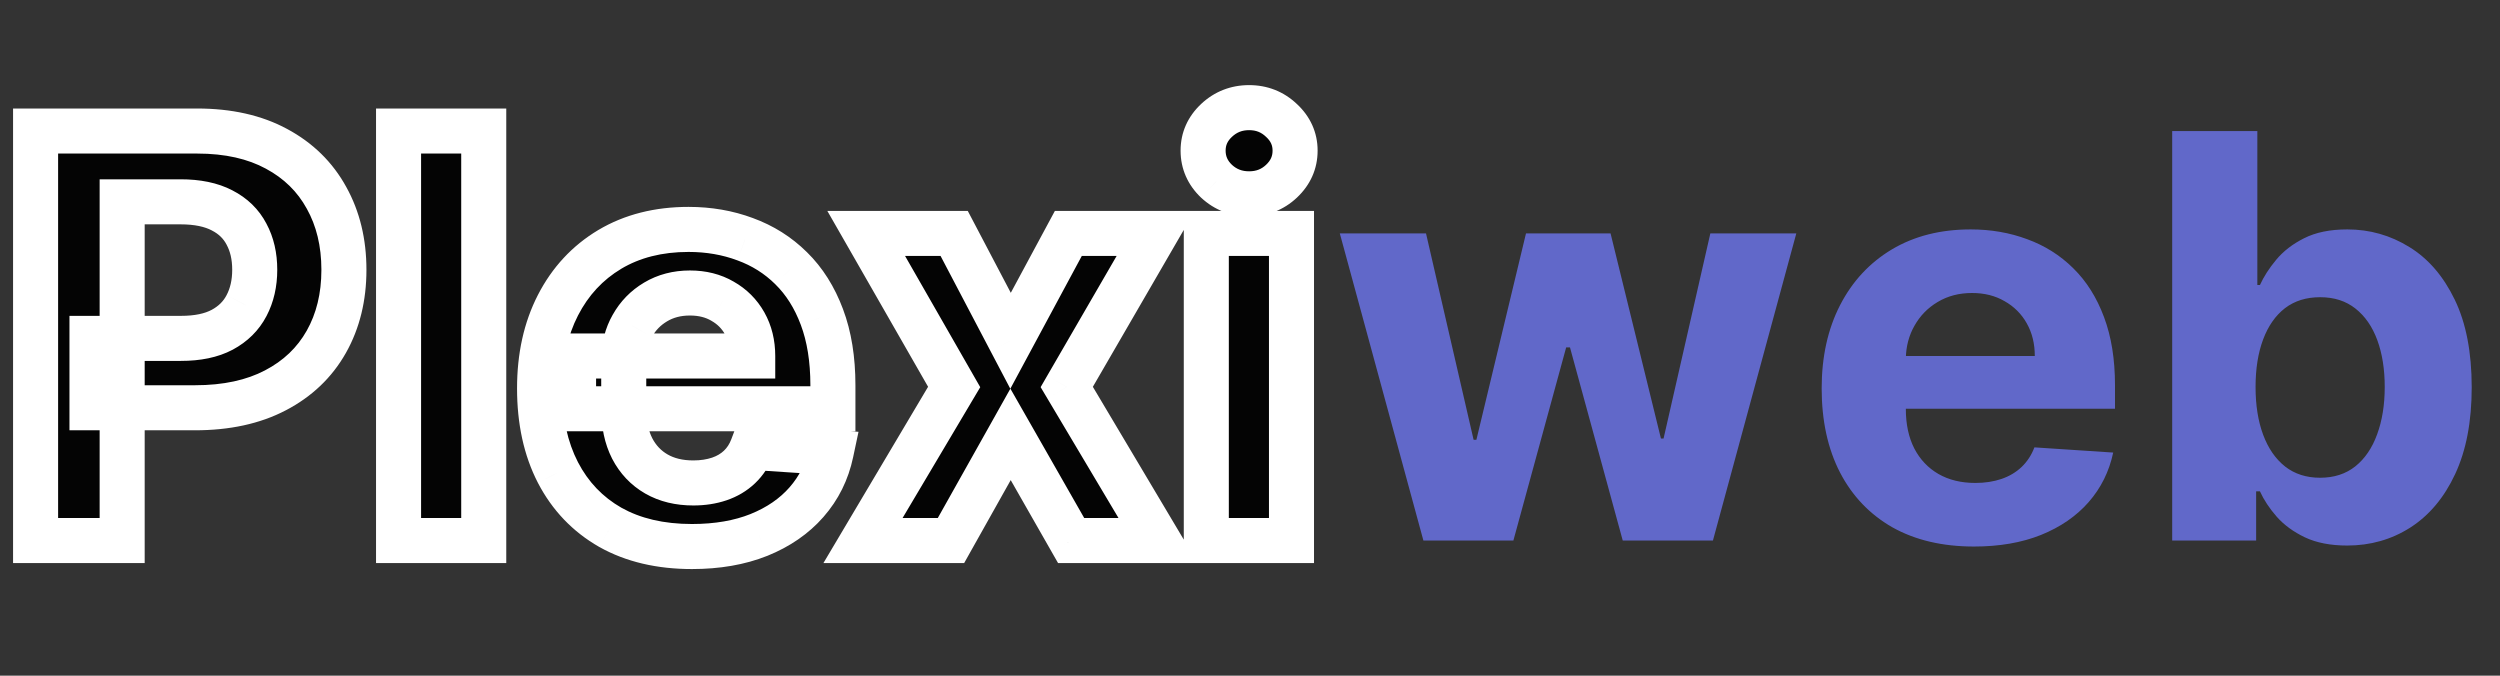
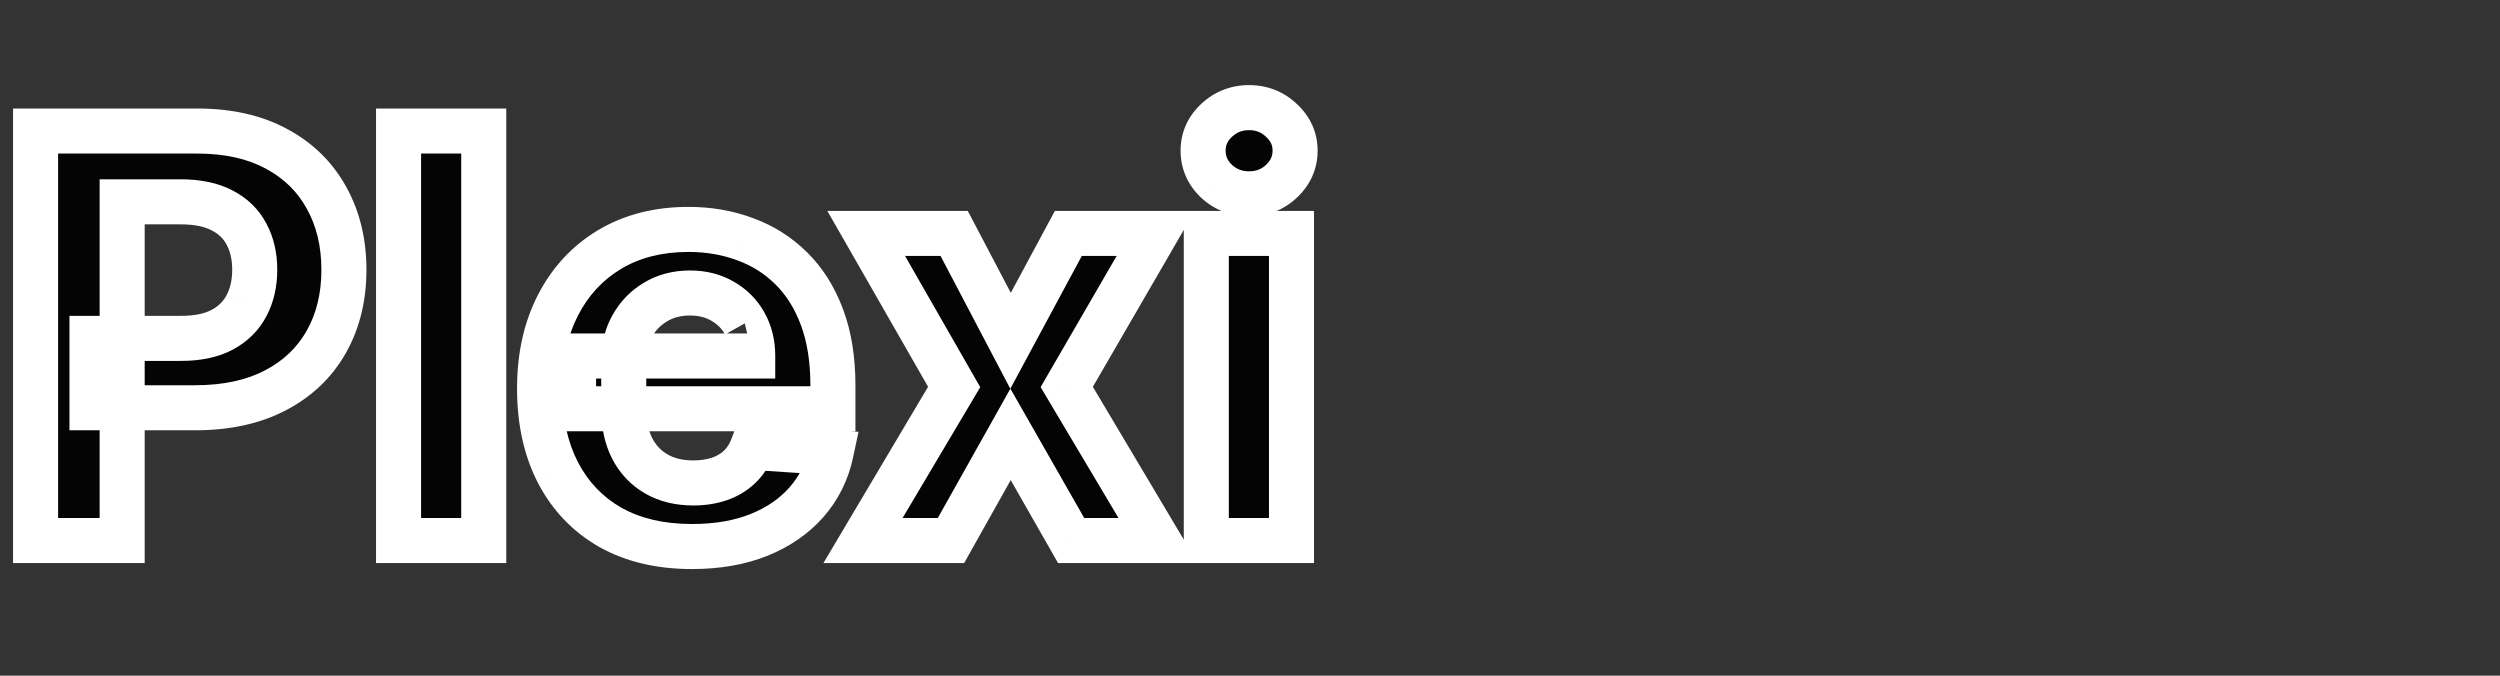
<svg xmlns="http://www.w3.org/2000/svg" width="111" height="30" viewBox="0 0 111 30" fill="none">
  <rect x="0" y="0" width="111" height="30" fill="#333333" stroke="none" />
  <g clip-path="url(#clip0_1247_35)">
    <mask id="path-1-outside-1_1247_35" maskUnits="userSpaceOnUse" x="0" y="3" width="59" height="23" fill="black">
      <rect fill="white" y="3" width="59" height="23" />
      <path d="M1.58 24V5.818H8.754C10.133 5.818 11.307 6.082 12.278 6.608C13.249 7.129 13.989 7.854 14.498 8.783C15.012 9.707 15.27 10.772 15.27 11.979C15.27 13.187 15.009 14.252 14.489 15.175C13.968 16.099 13.213 16.818 12.225 17.333C11.242 17.848 10.053 18.105 8.656 18.105H4.084V15.024H8.034C8.774 15.024 9.384 14.897 9.863 14.643C10.349 14.382 10.71 14.024 10.946 13.569C11.189 13.107 11.31 12.577 11.31 11.979C11.31 11.376 11.189 10.849 10.946 10.399C10.71 9.943 10.349 9.591 9.863 9.343C9.378 9.088 8.762 8.961 8.017 8.961H5.424V24H1.58ZM21.478 5.818V24H17.696V5.818H21.478ZM30.722 24.266C29.319 24.266 28.112 23.982 27.1 23.414C26.093 22.84 25.318 22.029 24.774 20.982C24.229 19.928 23.957 18.682 23.957 17.244C23.957 15.841 24.229 14.61 24.774 13.551C25.318 12.491 26.085 11.666 27.073 11.074C28.067 10.482 29.233 10.186 30.571 10.186C31.471 10.186 32.308 10.331 33.083 10.621C33.864 10.905 34.545 11.334 35.125 11.908C35.711 12.482 36.167 13.204 36.492 14.075C36.818 14.939 36.981 15.951 36.981 17.111V18.149H25.466V15.806H33.421C33.421 15.261 33.302 14.779 33.066 14.359C32.829 13.938 32.5 13.61 32.08 13.373C31.666 13.131 31.183 13.009 30.633 13.009C30.059 13.009 29.55 13.142 29.106 13.409C28.668 13.669 28.325 14.021 28.076 14.465C27.828 14.903 27.7 15.392 27.694 15.93V18.158C27.694 18.833 27.819 19.416 28.067 19.907C28.322 20.399 28.68 20.777 29.142 21.044C29.603 21.31 30.151 21.443 30.784 21.443C31.204 21.443 31.589 21.384 31.938 21.266C32.287 21.147 32.586 20.97 32.835 20.733C33.083 20.496 33.273 20.206 33.403 19.863L36.901 20.094C36.723 20.934 36.359 21.668 35.809 22.296C35.264 22.917 34.56 23.402 33.696 23.751C32.838 24.095 31.846 24.266 30.722 24.266ZM42.365 10.364L44.869 15.131L47.434 10.364H51.314L47.363 17.182L51.42 24H47.559L44.869 19.286L42.223 24H38.317L42.365 17.182L38.459 10.364H42.365ZM53.56 24V10.364H57.342V24H53.56ZM55.46 8.606C54.898 8.606 54.415 8.419 54.013 8.047C53.616 7.668 53.418 7.215 53.418 6.688C53.418 6.167 53.616 5.721 54.013 5.348C54.415 4.969 54.898 4.779 55.46 4.779C56.022 4.779 56.502 4.969 56.898 5.348C57.3 5.721 57.502 6.167 57.502 6.688C57.502 7.215 57.3 7.668 56.898 8.047C56.502 8.419 56.022 8.606 55.46 8.606Z" />
    </mask>
    <path d="M1.58 24V5.818H8.754C10.133 5.818 11.307 6.082 12.278 6.608C13.249 7.129 13.989 7.854 14.498 8.783C15.012 9.707 15.27 10.772 15.27 11.979C15.27 13.187 15.009 14.252 14.489 15.175C13.968 16.099 13.213 16.818 12.225 17.333C11.242 17.848 10.053 18.105 8.656 18.105H4.084V15.024H8.034C8.774 15.024 9.384 14.897 9.863 14.643C10.349 14.382 10.71 14.024 10.946 13.569C11.189 13.107 11.31 12.577 11.31 11.979C11.31 11.376 11.189 10.849 10.946 10.399C10.71 9.943 10.349 9.591 9.863 9.343C9.378 9.088 8.762 8.961 8.017 8.961H5.424V24H1.58ZM21.478 5.818V24H17.696V5.818H21.478ZM30.722 24.266C29.319 24.266 28.112 23.982 27.1 23.414C26.093 22.84 25.318 22.029 24.774 20.982C24.229 19.928 23.957 18.682 23.957 17.244C23.957 15.841 24.229 14.61 24.774 13.551C25.318 12.491 26.085 11.666 27.073 11.074C28.067 10.482 29.233 10.186 30.571 10.186C31.471 10.186 32.308 10.331 33.083 10.621C33.864 10.905 34.545 11.334 35.125 11.908C35.711 12.482 36.167 13.204 36.492 14.075C36.818 14.939 36.981 15.951 36.981 17.111V18.149H25.466V15.806H33.421C33.421 15.261 33.302 14.779 33.066 14.359C32.829 13.938 32.5 13.61 32.08 13.373C31.666 13.131 31.183 13.009 30.633 13.009C30.059 13.009 29.55 13.142 29.106 13.409C28.668 13.669 28.325 14.021 28.076 14.465C27.828 14.903 27.7 15.392 27.694 15.93V18.158C27.694 18.833 27.819 19.416 28.067 19.907C28.322 20.399 28.68 20.777 29.142 21.044C29.603 21.31 30.151 21.443 30.784 21.443C31.204 21.443 31.589 21.384 31.938 21.266C32.287 21.147 32.586 20.97 32.835 20.733C33.083 20.496 33.273 20.206 33.403 19.863L36.901 20.094C36.723 20.934 36.359 21.668 35.809 22.296C35.264 22.917 34.56 23.402 33.696 23.751C32.838 24.095 31.846 24.266 30.722 24.266ZM42.365 10.364L44.869 15.131L47.434 10.364H51.314L47.363 17.182L51.42 24H47.559L44.869 19.286L42.223 24H38.317L42.365 17.182L38.459 10.364H42.365ZM53.56 24V10.364H57.342V24H53.56ZM55.46 8.606C54.898 8.606 54.415 8.419 54.013 8.047C53.616 7.668 53.418 7.215 53.418 6.688C53.418 6.167 53.616 5.721 54.013 5.348C54.415 4.969 54.898 4.779 55.46 4.779C56.022 4.779 56.502 4.969 56.898 5.348C57.3 5.721 57.502 6.167 57.502 6.688C57.502 7.215 57.3 7.668 56.898 8.047C56.502 8.419 56.022 8.606 55.46 8.606Z" fill="#040404" />
-     <path d="M1.58 24H0.58V25H1.58V24ZM1.58 5.818V4.818H0.58V5.818H1.58ZM12.278 6.608L11.801 7.487L11.805 7.489L12.278 6.608ZM14.498 8.783L13.62 9.264L13.624 9.27L14.498 8.783ZM12.225 17.333L11.763 16.446L11.761 16.447L12.225 17.333ZM4.084 18.105H3.084V19.105H4.084V18.105ZM4.084 15.024V14.024H3.084V15.024H4.084ZM9.863 14.643L10.332 15.526L10.336 15.524L9.863 14.643ZM10.946 13.569L10.061 13.103L10.059 13.107L10.946 13.569ZM10.946 10.399L10.059 10.86L10.063 10.867L10.066 10.874L10.946 10.399ZM9.863 9.343L9.399 10.228L9.407 10.233L9.863 9.343ZM5.424 8.961V7.961H4.424V8.961H5.424ZM5.424 24V25H6.424V24H5.424ZM2.58 24V5.818H0.58V24H2.58ZM1.58 6.818H8.754V4.818H1.58V6.818ZM8.754 6.818C10.007 6.818 11.009 7.057 11.801 7.487L12.755 5.729C11.606 5.106 10.258 4.818 8.754 4.818V6.818ZM11.805 7.489C12.612 7.923 13.208 8.511 13.62 9.264L15.375 8.303C14.769 7.197 13.885 6.336 12.751 5.727L11.805 7.489ZM13.624 9.27C14.045 10.025 14.27 10.918 14.27 11.979H16.27C16.27 10.626 15.98 9.389 15.371 8.296L13.624 9.27ZM14.27 11.979C14.27 13.039 14.043 13.931 13.618 14.684L15.36 15.667C15.976 14.574 16.27 13.335 16.27 11.979H14.27ZM13.618 14.684C13.197 15.43 12.589 16.016 11.763 16.446L12.687 18.22C13.838 17.62 14.739 16.768 15.36 15.667L13.618 14.684ZM11.761 16.447C10.954 16.87 9.932 17.105 8.656 17.105V19.105C10.173 19.105 11.531 18.825 12.689 18.218L11.761 16.447ZM8.656 17.105H4.084V19.105H8.656V17.105ZM5.084 18.105V15.024H3.084V18.105H5.084ZM4.084 16.024H8.034V14.024H4.084V16.024ZM8.034 16.024C8.881 16.024 9.666 15.88 10.332 15.526L9.394 13.759C9.102 13.915 8.667 14.024 8.034 14.024V16.024ZM10.336 15.524C10.985 15.176 11.497 14.677 11.834 14.03L10.059 13.107C9.922 13.371 9.712 13.589 9.39 13.762L10.336 15.524ZM11.832 14.034C12.16 13.409 12.31 12.715 12.31 11.979H10.31C10.31 12.439 10.218 12.805 10.061 13.103L11.832 14.034ZM12.31 11.979C12.31 11.24 12.161 10.544 11.826 9.924L10.066 10.874C10.217 11.153 10.31 11.511 10.31 11.979H12.31ZM11.834 9.938C11.495 9.286 10.977 8.79 10.319 8.453L9.407 10.233C9.72 10.393 9.924 10.601 10.059 10.86L11.834 9.938ZM10.328 8.457C9.657 8.105 8.869 7.961 8.017 7.961V9.961C8.656 9.961 9.099 10.071 9.399 10.228L10.328 8.457ZM8.017 7.961H5.424V9.961H8.017V7.961ZM4.424 8.961V24H6.424V8.961H4.424ZM5.424 23H1.58V25H5.424V23ZM21.478 5.818H22.478V4.818H21.478V5.818ZM21.478 24V25H22.478V24H21.478ZM17.696 24H16.696V25H17.696V24ZM17.696 5.818V4.818H16.696V5.818H17.696ZM20.478 5.818V24H22.478V5.818H20.478ZM21.478 23H17.696V25H21.478V23ZM18.696 24V5.818H16.696V24H18.696ZM17.696 6.818H21.478V4.818H17.696V6.818ZM27.1 23.414L26.604 24.283L26.61 24.286L27.1 23.414ZM24.774 20.982L23.885 21.441L23.886 21.443L24.774 20.982ZM24.774 13.551L23.884 13.094L23.884 13.094L24.774 13.551ZM27.073 11.074L26.561 10.215L26.559 10.216L27.073 11.074ZM33.083 10.621L32.733 11.558L32.742 11.561L33.083 10.621ZM35.125 11.908L34.422 12.619L34.425 12.623L35.125 11.908ZM36.492 14.075L35.556 14.425L35.557 14.427L36.492 14.075ZM36.981 18.149V19.149H37.981V18.149H36.981ZM25.466 18.149H24.466V19.149H25.466V18.149ZM25.466 15.806V14.806H24.466V15.806H25.466ZM33.421 15.806V16.806H34.421V15.806H33.421ZM33.066 14.359L32.194 14.85L32.194 14.85L33.066 14.359ZM32.08 13.373L31.575 14.236L31.582 14.24L31.589 14.245L32.08 13.373ZM29.106 13.409L29.617 14.268L29.62 14.266L29.106 13.409ZM28.076 14.465L28.946 14.959L28.949 14.954L28.076 14.465ZM27.694 15.93L26.694 15.919V15.93H27.694ZM28.067 19.907L27.175 20.359L27.179 20.367L28.067 19.907ZM31.938 21.266L31.617 20.319L31.617 20.319L31.938 21.266ZM32.835 20.733L32.145 20.009L32.145 20.009L32.835 20.733ZM33.403 19.863L33.469 18.865L32.73 18.816L32.468 19.508L33.403 19.863ZM36.901 20.094L37.879 20.3L38.118 19.172L36.967 19.096L36.901 20.094ZM35.809 22.296L35.057 21.636L35.057 21.636L35.809 22.296ZM33.696 23.751L34.067 24.68L34.071 24.679L33.696 23.751ZM30.722 23.266C29.455 23.266 28.423 23.011 27.589 22.542L26.61 24.286C27.8 24.954 29.183 25.266 30.722 25.266V23.266ZM27.595 22.546C26.759 22.069 26.119 21.401 25.661 20.52L23.886 21.443C24.518 22.657 25.427 23.611 26.604 24.283L27.595 22.546ZM25.662 20.522C25.205 19.638 24.957 18.556 24.957 17.244H22.957C22.957 18.808 23.253 20.218 23.885 21.441L25.662 20.522ZM24.957 17.244C24.957 15.972 25.203 14.903 25.663 14.008L23.884 13.094C23.255 14.318 22.957 15.71 22.957 17.244H24.957ZM25.663 14.008C26.125 13.109 26.764 12.424 27.587 11.932L26.559 10.216C25.405 10.907 24.511 11.874 23.884 13.094L25.663 14.008ZM27.584 11.933C28.401 11.447 29.385 11.186 30.571 11.186V9.186C29.082 9.186 27.733 9.517 26.561 10.215L27.584 11.933ZM30.571 11.186C31.361 11.186 32.079 11.313 32.733 11.558L33.434 9.684C32.537 9.349 31.58 9.186 30.571 9.186V11.186ZM32.742 11.561C33.39 11.797 33.946 12.149 34.422 12.619L35.829 11.198C35.144 10.52 34.339 10.014 33.425 9.681L32.742 11.561ZM34.425 12.623C34.894 13.082 35.275 13.674 35.556 14.425L37.429 13.724C37.059 12.735 36.529 11.883 35.825 11.194L34.425 12.623ZM35.557 14.427C35.83 15.154 35.981 16.042 35.981 17.111H37.981C37.981 15.86 37.806 14.724 37.428 13.722L35.557 14.427ZM35.981 17.111V18.149H37.981V17.111H35.981ZM36.981 17.149H25.466V19.149H36.981V17.149ZM26.466 18.149V15.806H24.466V18.149H26.466ZM25.466 16.806H33.421V14.806H25.466V16.806ZM34.421 15.806C34.421 15.112 34.268 14.456 33.937 13.868L32.194 14.85C32.336 15.101 32.421 15.411 32.421 15.806H34.421ZM33.937 13.868C33.61 13.288 33.15 12.828 32.571 12.502L31.589 14.245C31.85 14.392 32.047 14.588 32.194 14.85L33.937 13.868ZM32.586 12.51C31.997 12.165 31.335 12.009 30.633 12.009V14.009C31.032 14.009 31.335 14.096 31.575 14.236L32.586 12.51ZM30.633 12.009C29.898 12.009 29.207 12.182 28.591 12.551L29.62 14.266C29.892 14.103 30.22 14.009 30.633 14.009V12.009ZM28.595 12.549C28.006 12.899 27.538 13.379 27.204 13.977L28.949 14.954C29.111 14.663 29.33 14.439 29.617 14.268L28.595 12.549ZM27.206 13.972C26.869 14.567 26.702 15.223 26.695 15.919L28.694 15.941C28.699 15.56 28.787 15.239 28.946 14.959L27.206 13.972ZM26.694 15.93V18.158H28.694V15.93H26.694ZM26.694 18.158C26.694 18.955 26.841 19.7 27.175 20.359L28.96 19.456C28.796 19.133 28.694 18.711 28.694 18.158H26.694ZM27.179 20.367C27.518 21.021 28.008 21.544 28.642 21.91L29.641 20.177C29.352 20.01 29.125 19.776 28.955 19.447L27.179 20.367ZM28.642 21.91C29.282 22.279 30.008 22.443 30.784 22.443V20.443C30.293 20.443 29.925 20.341 29.641 20.177L28.642 21.91ZM30.784 22.443C31.298 22.443 31.793 22.371 32.259 22.213L31.617 20.319C31.384 20.397 31.11 20.443 30.784 20.443V22.443ZM32.259 22.213C32.736 22.051 33.163 21.801 33.524 21.457L32.145 20.009C32.009 20.138 31.839 20.243 31.617 20.319L32.259 22.213ZM33.524 21.457C33.889 21.11 34.158 20.691 34.338 20.218L32.468 19.508C32.387 19.721 32.278 19.882 32.145 20.009L33.524 21.457ZM33.337 20.861L36.835 21.092L36.967 19.096L33.469 18.865L33.337 20.861ZM35.922 19.887C35.779 20.565 35.491 21.141 35.057 21.636L36.56 22.955C37.227 22.195 37.667 21.304 37.879 20.3L35.922 19.887ZM35.057 21.636C34.628 22.126 34.059 22.526 33.321 22.824L34.071 24.679C35.061 24.278 35.901 23.708 36.561 22.954L35.057 21.636ZM33.325 22.823C32.607 23.11 31.746 23.266 30.722 23.266V25.266C31.947 25.266 33.068 25.079 34.067 24.68L33.325 22.823ZM42.365 10.364L43.25 9.899L42.969 9.364H42.365V10.364ZM44.869 15.131L43.983 15.596L44.858 17.261L45.749 15.605L44.869 15.131ZM47.434 10.364V9.364H46.837L46.554 9.89L47.434 10.364ZM51.314 10.364L52.179 10.865L53.049 9.364H51.314V10.364ZM47.363 17.182L46.498 16.68L46.204 17.189L46.504 17.693L47.363 17.182ZM51.42 24V25H53.179L52.28 23.489L51.42 24ZM47.559 24L46.69 24.496L46.978 25H47.559V24ZM44.869 19.286L45.737 18.79L44.861 17.256L43.997 18.797L44.869 19.286ZM42.223 24V25H42.809L43.095 24.489L42.223 24ZM38.317 24L37.457 23.489L36.56 25H38.317V24ZM42.365 17.182L43.225 17.692L43.523 17.191L43.233 16.685L42.365 17.182ZM38.459 10.364V9.364H36.733L37.591 10.861L38.459 10.364ZM41.48 10.829L43.983 15.596L45.754 14.666L43.25 9.899L41.48 10.829ZM45.749 15.605L48.315 10.838L46.554 9.89L43.988 14.657L45.749 15.605ZM47.434 11.364H51.314V9.364H47.434V11.364ZM50.449 9.862L46.498 16.68L48.228 17.683L52.179 10.865L50.449 9.862ZM46.504 17.693L50.561 24.511L52.28 23.489L48.223 16.671L46.504 17.693ZM51.42 23H47.559V25H51.42V23ZM48.427 23.504L45.737 18.79L44 19.782L46.69 24.496L48.427 23.504ZM43.997 18.797L41.351 23.511L43.095 24.489L45.741 19.775L43.997 18.797ZM42.223 23H38.317V25H42.223V23ZM39.177 24.511L43.225 17.692L41.505 16.671L37.457 23.489L39.177 24.511ZM43.233 16.685L39.327 9.867L37.591 10.861L41.497 17.679L43.233 16.685ZM38.459 11.364H42.365V9.364H38.459V11.364ZM53.56 24H52.56V25H53.56V24ZM53.56 10.364V9.364H52.56V10.364H53.56ZM57.342 10.364H58.342V9.364H57.342V10.364ZM57.342 24V25H58.342V24H57.342ZM54.013 8.047L53.322 8.77L53.328 8.775L53.333 8.78L54.013 8.047ZM54.013 5.348L54.698 6.076L54.698 6.076L54.013 5.348ZM56.898 5.348L56.207 6.071L56.213 6.076L56.218 6.081L56.898 5.348ZM56.898 8.047L57.583 8.775L57.583 8.775L56.898 8.047ZM54.56 24V10.364H52.56V24H54.56ZM53.56 11.364H57.342V9.364H53.56V11.364ZM56.342 10.364V24H58.342V10.364H56.342ZM57.342 23H53.56V25H57.342V23ZM55.46 7.606C55.143 7.606 54.905 7.51 54.692 7.313L53.333 8.78C53.925 9.329 54.653 9.606 55.46 9.606V7.606ZM54.703 7.323C54.495 7.125 54.418 6.929 54.418 6.688H52.418C52.418 7.5 52.737 8.211 53.322 8.77L54.703 7.323ZM54.418 6.688C54.418 6.457 54.492 6.27 54.698 6.076L53.328 4.619C52.74 5.171 52.418 5.878 52.418 6.688H54.418ZM54.698 6.076C54.912 5.875 55.147 5.779 55.46 5.779V3.779C54.648 3.779 53.919 4.063 53.327 4.619L54.698 6.076ZM55.46 5.779C55.772 5.779 56.002 5.875 56.207 6.071L57.589 4.625C57.001 4.063 56.272 3.779 55.46 3.779V5.779ZM56.218 6.081C56.429 6.276 56.502 6.462 56.502 6.688H58.502C58.502 5.873 58.172 5.165 57.578 4.614L56.218 6.081ZM56.502 6.688C56.502 6.924 56.425 7.118 56.213 7.318L57.583 8.775C58.176 8.217 58.502 7.506 58.502 6.688H56.502ZM56.213 7.318C56.009 7.51 55.777 7.606 55.46 7.606V9.606C56.267 9.606 56.994 9.329 57.583 8.775L56.213 7.318Z" fill="white" mask="url(#path-1-outside-1_1247_35)" />
-     <path d="M63.199 24L59.488 10.364H63.315L65.428 19.526H65.552L67.754 10.364H71.509L73.746 19.472H73.862L75.939 10.364H79.756L76.054 24H72.05L69.707 15.424H69.538L67.194 24H63.199ZM87.647 24.266C86.244 24.266 85.037 23.982 84.024 23.414C83.018 22.84 82.243 22.029 81.698 20.982C81.154 19.928 80.882 18.682 80.882 17.244C80.882 15.841 81.154 14.61 81.698 13.551C82.243 12.491 83.009 11.666 83.998 11.074C84.992 10.482 86.158 10.186 87.496 10.186C88.395 10.186 89.233 10.331 90.008 10.621C90.789 10.905 91.47 11.334 92.05 11.908C92.636 12.482 93.092 13.204 93.417 14.075C93.743 14.939 93.906 15.951 93.906 17.111V18.149H82.391V15.806H90.345C90.345 15.261 90.227 14.779 89.99 14.359C89.754 13.938 89.425 13.61 89.005 13.373C88.591 13.131 88.108 13.009 87.558 13.009C86.984 13.009 86.475 13.142 86.031 13.409C85.593 13.669 85.25 14.021 85.001 14.465C84.752 14.903 84.625 15.392 84.619 15.93V18.158C84.619 18.833 84.743 19.416 84.992 19.907C85.247 20.399 85.605 20.777 86.066 21.044C86.528 21.31 87.075 21.443 87.709 21.443C88.129 21.443 88.514 21.384 88.863 21.266C89.212 21.147 89.511 20.97 89.76 20.733C90.008 20.496 90.198 20.206 90.328 19.863L93.826 20.094C93.648 20.934 93.284 21.668 92.734 22.296C92.189 22.917 91.485 23.402 90.621 23.751C89.763 24.095 88.771 24.266 87.647 24.266ZM96.445 24V5.818H100.226V12.654H100.342C100.508 12.287 100.747 11.914 101.061 11.536C101.381 11.151 101.795 10.831 102.304 10.577C102.819 10.316 103.458 10.186 104.222 10.186C105.216 10.186 106.133 10.447 106.974 10.967C107.814 11.482 108.486 12.261 108.989 13.302C109.492 14.338 109.744 15.637 109.744 17.2C109.744 18.721 109.498 20.005 109.007 21.053C108.521 22.094 107.858 22.884 107.018 23.423C106.184 23.956 105.248 24.222 104.213 24.222C103.479 24.222 102.854 24.101 102.339 23.858C101.83 23.615 101.413 23.311 101.088 22.944C100.762 22.571 100.514 22.195 100.342 21.816H100.173V24H96.445ZM100.147 17.182C100.147 17.993 100.259 18.7 100.484 19.304C100.709 19.907 101.034 20.378 101.46 20.715C101.887 21.047 102.405 21.212 103.014 21.212C103.63 21.212 104.15 21.044 104.577 20.706C105.003 20.363 105.325 19.89 105.544 19.286C105.769 18.676 105.882 17.975 105.882 17.182C105.882 16.395 105.772 15.702 105.553 15.104C105.334 14.507 105.012 14.039 104.585 13.702C104.159 13.364 103.636 13.196 103.014 13.196C102.399 13.196 101.878 13.358 101.452 13.684C101.031 14.009 100.709 14.471 100.484 15.069C100.259 15.667 100.147 16.371 100.147 17.182Z" fill="#6168C9" />
+     <path d="M1.58 24H0.58V25H1.58V24ZM1.58 5.818V4.818H0.58V5.818H1.58ZM12.278 6.608L11.801 7.487L11.805 7.489L12.278 6.608ZM14.498 8.783L13.62 9.264L13.624 9.27L14.498 8.783ZM12.225 17.333L11.763 16.446L11.761 16.447L12.225 17.333ZM4.084 18.105H3.084V19.105H4.084V18.105ZM4.084 15.024V14.024H3.084V15.024H4.084ZM9.863 14.643L10.332 15.526L10.336 15.524L9.863 14.643ZM10.946 13.569L10.061 13.103L10.059 13.107L10.946 13.569ZM10.946 10.399L10.059 10.86L10.063 10.867L10.066 10.874L10.946 10.399ZM9.863 9.343L9.399 10.228L9.407 10.233L9.863 9.343ZM5.424 8.961V7.961H4.424V8.961H5.424ZM5.424 24V25H6.424V24H5.424ZM2.58 24V5.818H0.58V24H2.58ZM1.58 6.818H8.754V4.818H1.58V6.818ZM8.754 6.818C10.007 6.818 11.009 7.057 11.801 7.487L12.755 5.729C11.606 5.106 10.258 4.818 8.754 4.818V6.818ZM11.805 7.489C12.612 7.923 13.208 8.511 13.62 9.264L15.375 8.303C14.769 7.197 13.885 6.336 12.751 5.727L11.805 7.489ZM13.624 9.27C14.045 10.025 14.27 10.918 14.27 11.979H16.27C16.27 10.626 15.98 9.389 15.371 8.296L13.624 9.27ZM14.27 11.979C14.27 13.039 14.043 13.931 13.618 14.684L15.36 15.667C15.976 14.574 16.27 13.335 16.27 11.979H14.27ZM13.618 14.684C13.197 15.43 12.589 16.016 11.763 16.446L12.687 18.22C13.838 17.62 14.739 16.768 15.36 15.667L13.618 14.684ZM11.761 16.447C10.954 16.87 9.932 17.105 8.656 17.105V19.105C10.173 19.105 11.531 18.825 12.689 18.218L11.761 16.447ZM8.656 17.105H4.084V19.105H8.656V17.105ZM5.084 18.105V15.024H3.084V18.105H5.084ZM4.084 16.024H8.034V14.024H4.084V16.024ZM8.034 16.024C8.881 16.024 9.666 15.88 10.332 15.526L9.394 13.759C9.102 13.915 8.667 14.024 8.034 14.024V16.024ZM10.336 15.524C10.985 15.176 11.497 14.677 11.834 14.03L10.059 13.107C9.922 13.371 9.712 13.589 9.39 13.762L10.336 15.524ZM11.832 14.034C12.16 13.409 12.31 12.715 12.31 11.979H10.31C10.31 12.439 10.218 12.805 10.061 13.103L11.832 14.034ZM12.31 11.979C12.31 11.24 12.161 10.544 11.826 9.924L10.066 10.874C10.217 11.153 10.31 11.511 10.31 11.979H12.31ZM11.834 9.938C11.495 9.286 10.977 8.79 10.319 8.453L9.407 10.233C9.72 10.393 9.924 10.601 10.059 10.86L11.834 9.938ZM10.328 8.457C9.657 8.105 8.869 7.961 8.017 7.961V9.961C8.656 9.961 9.099 10.071 9.399 10.228L10.328 8.457ZM8.017 7.961H5.424V9.961H8.017V7.961ZM4.424 8.961V24H6.424V8.961H4.424ZM5.424 23H1.58V25H5.424V23ZM21.478 5.818H22.478V4.818H21.478V5.818ZM21.478 24V25H22.478V24H21.478ZM17.696 24H16.696V25H17.696V24ZM17.696 5.818V4.818H16.696V5.818H17.696ZM20.478 5.818V24H22.478V5.818H20.478ZM21.478 23H17.696V25H21.478V23ZM18.696 24V5.818H16.696V24H18.696ZM17.696 6.818H21.478V4.818H17.696V6.818ZM27.1 23.414L26.604 24.283L26.61 24.286L27.1 23.414ZM24.774 20.982L23.885 21.441L23.886 21.443L24.774 20.982ZM24.774 13.551L23.884 13.094L23.884 13.094L24.774 13.551ZM27.073 11.074L26.561 10.215L26.559 10.216L27.073 11.074ZM33.083 10.621L32.733 11.558L32.742 11.561L33.083 10.621ZM35.125 11.908L34.422 12.619L34.425 12.623L35.125 11.908ZM36.492 14.075L35.556 14.425L35.557 14.427L36.492 14.075ZM36.981 18.149V19.149H37.981V18.149H36.981ZM25.466 18.149H24.466V19.149H25.466V18.149ZM25.466 15.806V14.806H24.466V15.806H25.466ZM33.421 15.806V16.806H34.421V15.806H33.421ZL32.194 14.85L32.194 14.85L33.066 14.359ZM32.08 13.373L31.575 14.236L31.582 14.24L31.589 14.245L32.08 13.373ZM29.106 13.409L29.617 14.268L29.62 14.266L29.106 13.409ZM28.076 14.465L28.946 14.959L28.949 14.954L28.076 14.465ZM27.694 15.93L26.694 15.919V15.93H27.694ZM28.067 19.907L27.175 20.359L27.179 20.367L28.067 19.907ZM31.938 21.266L31.617 20.319L31.617 20.319L31.938 21.266ZM32.835 20.733L32.145 20.009L32.145 20.009L32.835 20.733ZM33.403 19.863L33.469 18.865L32.73 18.816L32.468 19.508L33.403 19.863ZM36.901 20.094L37.879 20.3L38.118 19.172L36.967 19.096L36.901 20.094ZM35.809 22.296L35.057 21.636L35.057 21.636L35.809 22.296ZM33.696 23.751L34.067 24.68L34.071 24.679L33.696 23.751ZM30.722 23.266C29.455 23.266 28.423 23.011 27.589 22.542L26.61 24.286C27.8 24.954 29.183 25.266 30.722 25.266V23.266ZM27.595 22.546C26.759 22.069 26.119 21.401 25.661 20.52L23.886 21.443C24.518 22.657 25.427 23.611 26.604 24.283L27.595 22.546ZM25.662 20.522C25.205 19.638 24.957 18.556 24.957 17.244H22.957C22.957 18.808 23.253 20.218 23.885 21.441L25.662 20.522ZM24.957 17.244C24.957 15.972 25.203 14.903 25.663 14.008L23.884 13.094C23.255 14.318 22.957 15.71 22.957 17.244H24.957ZM25.663 14.008C26.125 13.109 26.764 12.424 27.587 11.932L26.559 10.216C25.405 10.907 24.511 11.874 23.884 13.094L25.663 14.008ZM27.584 11.933C28.401 11.447 29.385 11.186 30.571 11.186V9.186C29.082 9.186 27.733 9.517 26.561 10.215L27.584 11.933ZM30.571 11.186C31.361 11.186 32.079 11.313 32.733 11.558L33.434 9.684C32.537 9.349 31.58 9.186 30.571 9.186V11.186ZM32.742 11.561C33.39 11.797 33.946 12.149 34.422 12.619L35.829 11.198C35.144 10.52 34.339 10.014 33.425 9.681L32.742 11.561ZM34.425 12.623C34.894 13.082 35.275 13.674 35.556 14.425L37.429 13.724C37.059 12.735 36.529 11.883 35.825 11.194L34.425 12.623ZM35.557 14.427C35.83 15.154 35.981 16.042 35.981 17.111H37.981C37.981 15.86 37.806 14.724 37.428 13.722L35.557 14.427ZM35.981 17.111V18.149H37.981V17.111H35.981ZM36.981 17.149H25.466V19.149H36.981V17.149ZM26.466 18.149V15.806H24.466V18.149H26.466ZM25.466 16.806H33.421V14.806H25.466V16.806ZM34.421 15.806C34.421 15.112 34.268 14.456 33.937 13.868L32.194 14.85C32.336 15.101 32.421 15.411 32.421 15.806H34.421ZM33.937 13.868C33.61 13.288 33.15 12.828 32.571 12.502L31.589 14.245C31.85 14.392 32.047 14.588 32.194 14.85L33.937 13.868ZM32.586 12.51C31.997 12.165 31.335 12.009 30.633 12.009V14.009C31.032 14.009 31.335 14.096 31.575 14.236L32.586 12.51ZM30.633 12.009C29.898 12.009 29.207 12.182 28.591 12.551L29.62 14.266C29.892 14.103 30.22 14.009 30.633 14.009V12.009ZM28.595 12.549C28.006 12.899 27.538 13.379 27.204 13.977L28.949 14.954C29.111 14.663 29.33 14.439 29.617 14.268L28.595 12.549ZM27.206 13.972C26.869 14.567 26.702 15.223 26.695 15.919L28.694 15.941C28.699 15.56 28.787 15.239 28.946 14.959L27.206 13.972ZM26.694 15.93V18.158H28.694V15.93H26.694ZM26.694 18.158C26.694 18.955 26.841 19.7 27.175 20.359L28.96 19.456C28.796 19.133 28.694 18.711 28.694 18.158H26.694ZM27.179 20.367C27.518 21.021 28.008 21.544 28.642 21.91L29.641 20.177C29.352 20.01 29.125 19.776 28.955 19.447L27.179 20.367ZM28.642 21.91C29.282 22.279 30.008 22.443 30.784 22.443V20.443C30.293 20.443 29.925 20.341 29.641 20.177L28.642 21.91ZM30.784 22.443C31.298 22.443 31.793 22.371 32.259 22.213L31.617 20.319C31.384 20.397 31.11 20.443 30.784 20.443V22.443ZM32.259 22.213C32.736 22.051 33.163 21.801 33.524 21.457L32.145 20.009C32.009 20.138 31.839 20.243 31.617 20.319L32.259 22.213ZM33.524 21.457C33.889 21.11 34.158 20.691 34.338 20.218L32.468 19.508C32.387 19.721 32.278 19.882 32.145 20.009L33.524 21.457ZM33.337 20.861L36.835 21.092L36.967 19.096L33.469 18.865L33.337 20.861ZM35.922 19.887C35.779 20.565 35.491 21.141 35.057 21.636L36.56 22.955C37.227 22.195 37.667 21.304 37.879 20.3L35.922 19.887ZM35.057 21.636C34.628 22.126 34.059 22.526 33.321 22.824L34.071 24.679C35.061 24.278 35.901 23.708 36.561 22.954L35.057 21.636ZM33.325 22.823C32.607 23.11 31.746 23.266 30.722 23.266V25.266C31.947 25.266 33.068 25.079 34.067 24.68L33.325 22.823ZM42.365 10.364L43.25 9.899L42.969 9.364H42.365V10.364ZM44.869 15.131L43.983 15.596L44.858 17.261L45.749 15.605L44.869 15.131ZM47.434 10.364V9.364H46.837L46.554 9.89L47.434 10.364ZM51.314 10.364L52.179 10.865L53.049 9.364H51.314V10.364ZM47.363 17.182L46.498 16.68L46.204 17.189L46.504 17.693L47.363 17.182ZM51.42 24V25H53.179L52.28 23.489L51.42 24ZM47.559 24L46.69 24.496L46.978 25H47.559V24ZM44.869 19.286L45.737 18.79L44.861 17.256L43.997 18.797L44.869 19.286ZM42.223 24V25H42.809L43.095 24.489L42.223 24ZM38.317 24L37.457 23.489L36.56 25H38.317V24ZM42.365 17.182L43.225 17.692L43.523 17.191L43.233 16.685L42.365 17.182ZM38.459 10.364V9.364H36.733L37.591 10.861L38.459 10.364ZM41.48 10.829L43.983 15.596L45.754 14.666L43.25 9.899L41.48 10.829ZM45.749 15.605L48.315 10.838L46.554 9.89L43.988 14.657L45.749 15.605ZM47.434 11.364H51.314V9.364H47.434V11.364ZM50.449 9.862L46.498 16.68L48.228 17.683L52.179 10.865L50.449 9.862ZM46.504 17.693L50.561 24.511L52.28 23.489L48.223 16.671L46.504 17.693ZM51.42 23H47.559V25H51.42V23ZM48.427 23.504L45.737 18.79L44 19.782L46.69 24.496L48.427 23.504ZM43.997 18.797L41.351 23.511L43.095 24.489L45.741 19.775L43.997 18.797ZM42.223 23H38.317V25H42.223V23ZM39.177 24.511L43.225 17.692L41.505 16.671L37.457 23.489L39.177 24.511ZM43.233 16.685L39.327 9.867L37.591 10.861L41.497 17.679L43.233 16.685ZM38.459 11.364H42.365V9.364H38.459V11.364ZM53.56 24H52.56V25H53.56V24ZM53.56 10.364V9.364H52.56V10.364H53.56ZM57.342 10.364H58.342V9.364H57.342V10.364ZM57.342 24V25H58.342V24H57.342ZM54.013 8.047L53.322 8.77L53.328 8.775L53.333 8.78L54.013 8.047ZM54.013 5.348L54.698 6.076L54.698 6.076L54.013 5.348ZM56.898 5.348L56.207 6.071L56.213 6.076L56.218 6.081L56.898 5.348ZM56.898 8.047L57.583 8.775L57.583 8.775L56.898 8.047ZM54.56 24V10.364H52.56V24H54.56ZM53.56 11.364H57.342V9.364H53.56V11.364ZM56.342 10.364V24H58.342V10.364H56.342ZM57.342 23H53.56V25H57.342V23ZM55.46 7.606C55.143 7.606 54.905 7.51 54.692 7.313L53.333 8.78C53.925 9.329 54.653 9.606 55.46 9.606V7.606ZM54.703 7.323C54.495 7.125 54.418 6.929 54.418 6.688H52.418C52.418 7.5 52.737 8.211 53.322 8.77L54.703 7.323ZM54.418 6.688C54.418 6.457 54.492 6.27 54.698 6.076L53.328 4.619C52.74 5.171 52.418 5.878 52.418 6.688H54.418ZM54.698 6.076C54.912 5.875 55.147 5.779 55.46 5.779V3.779C54.648 3.779 53.919 4.063 53.327 4.619L54.698 6.076ZM55.46 5.779C55.772 5.779 56.002 5.875 56.207 6.071L57.589 4.625C57.001 4.063 56.272 3.779 55.46 3.779V5.779ZM56.218 6.081C56.429 6.276 56.502 6.462 56.502 6.688H58.502C58.502 5.873 58.172 5.165 57.578 4.614L56.218 6.081ZM56.502 6.688C56.502 6.924 56.425 7.118 56.213 7.318L57.583 8.775C58.176 8.217 58.502 7.506 58.502 6.688H56.502ZM56.213 7.318C56.009 7.51 55.777 7.606 55.46 7.606V9.606C56.267 9.606 56.994 9.329 57.583 8.775L56.213 7.318Z" fill="white" mask="url(#path-1-outside-1_1247_35)" />
  </g>
  <defs>
    <clipPath id="clip0_1247_35">
      <rect width="111" height="30" fill="white" />
    </clipPath>
  </defs>
</svg>